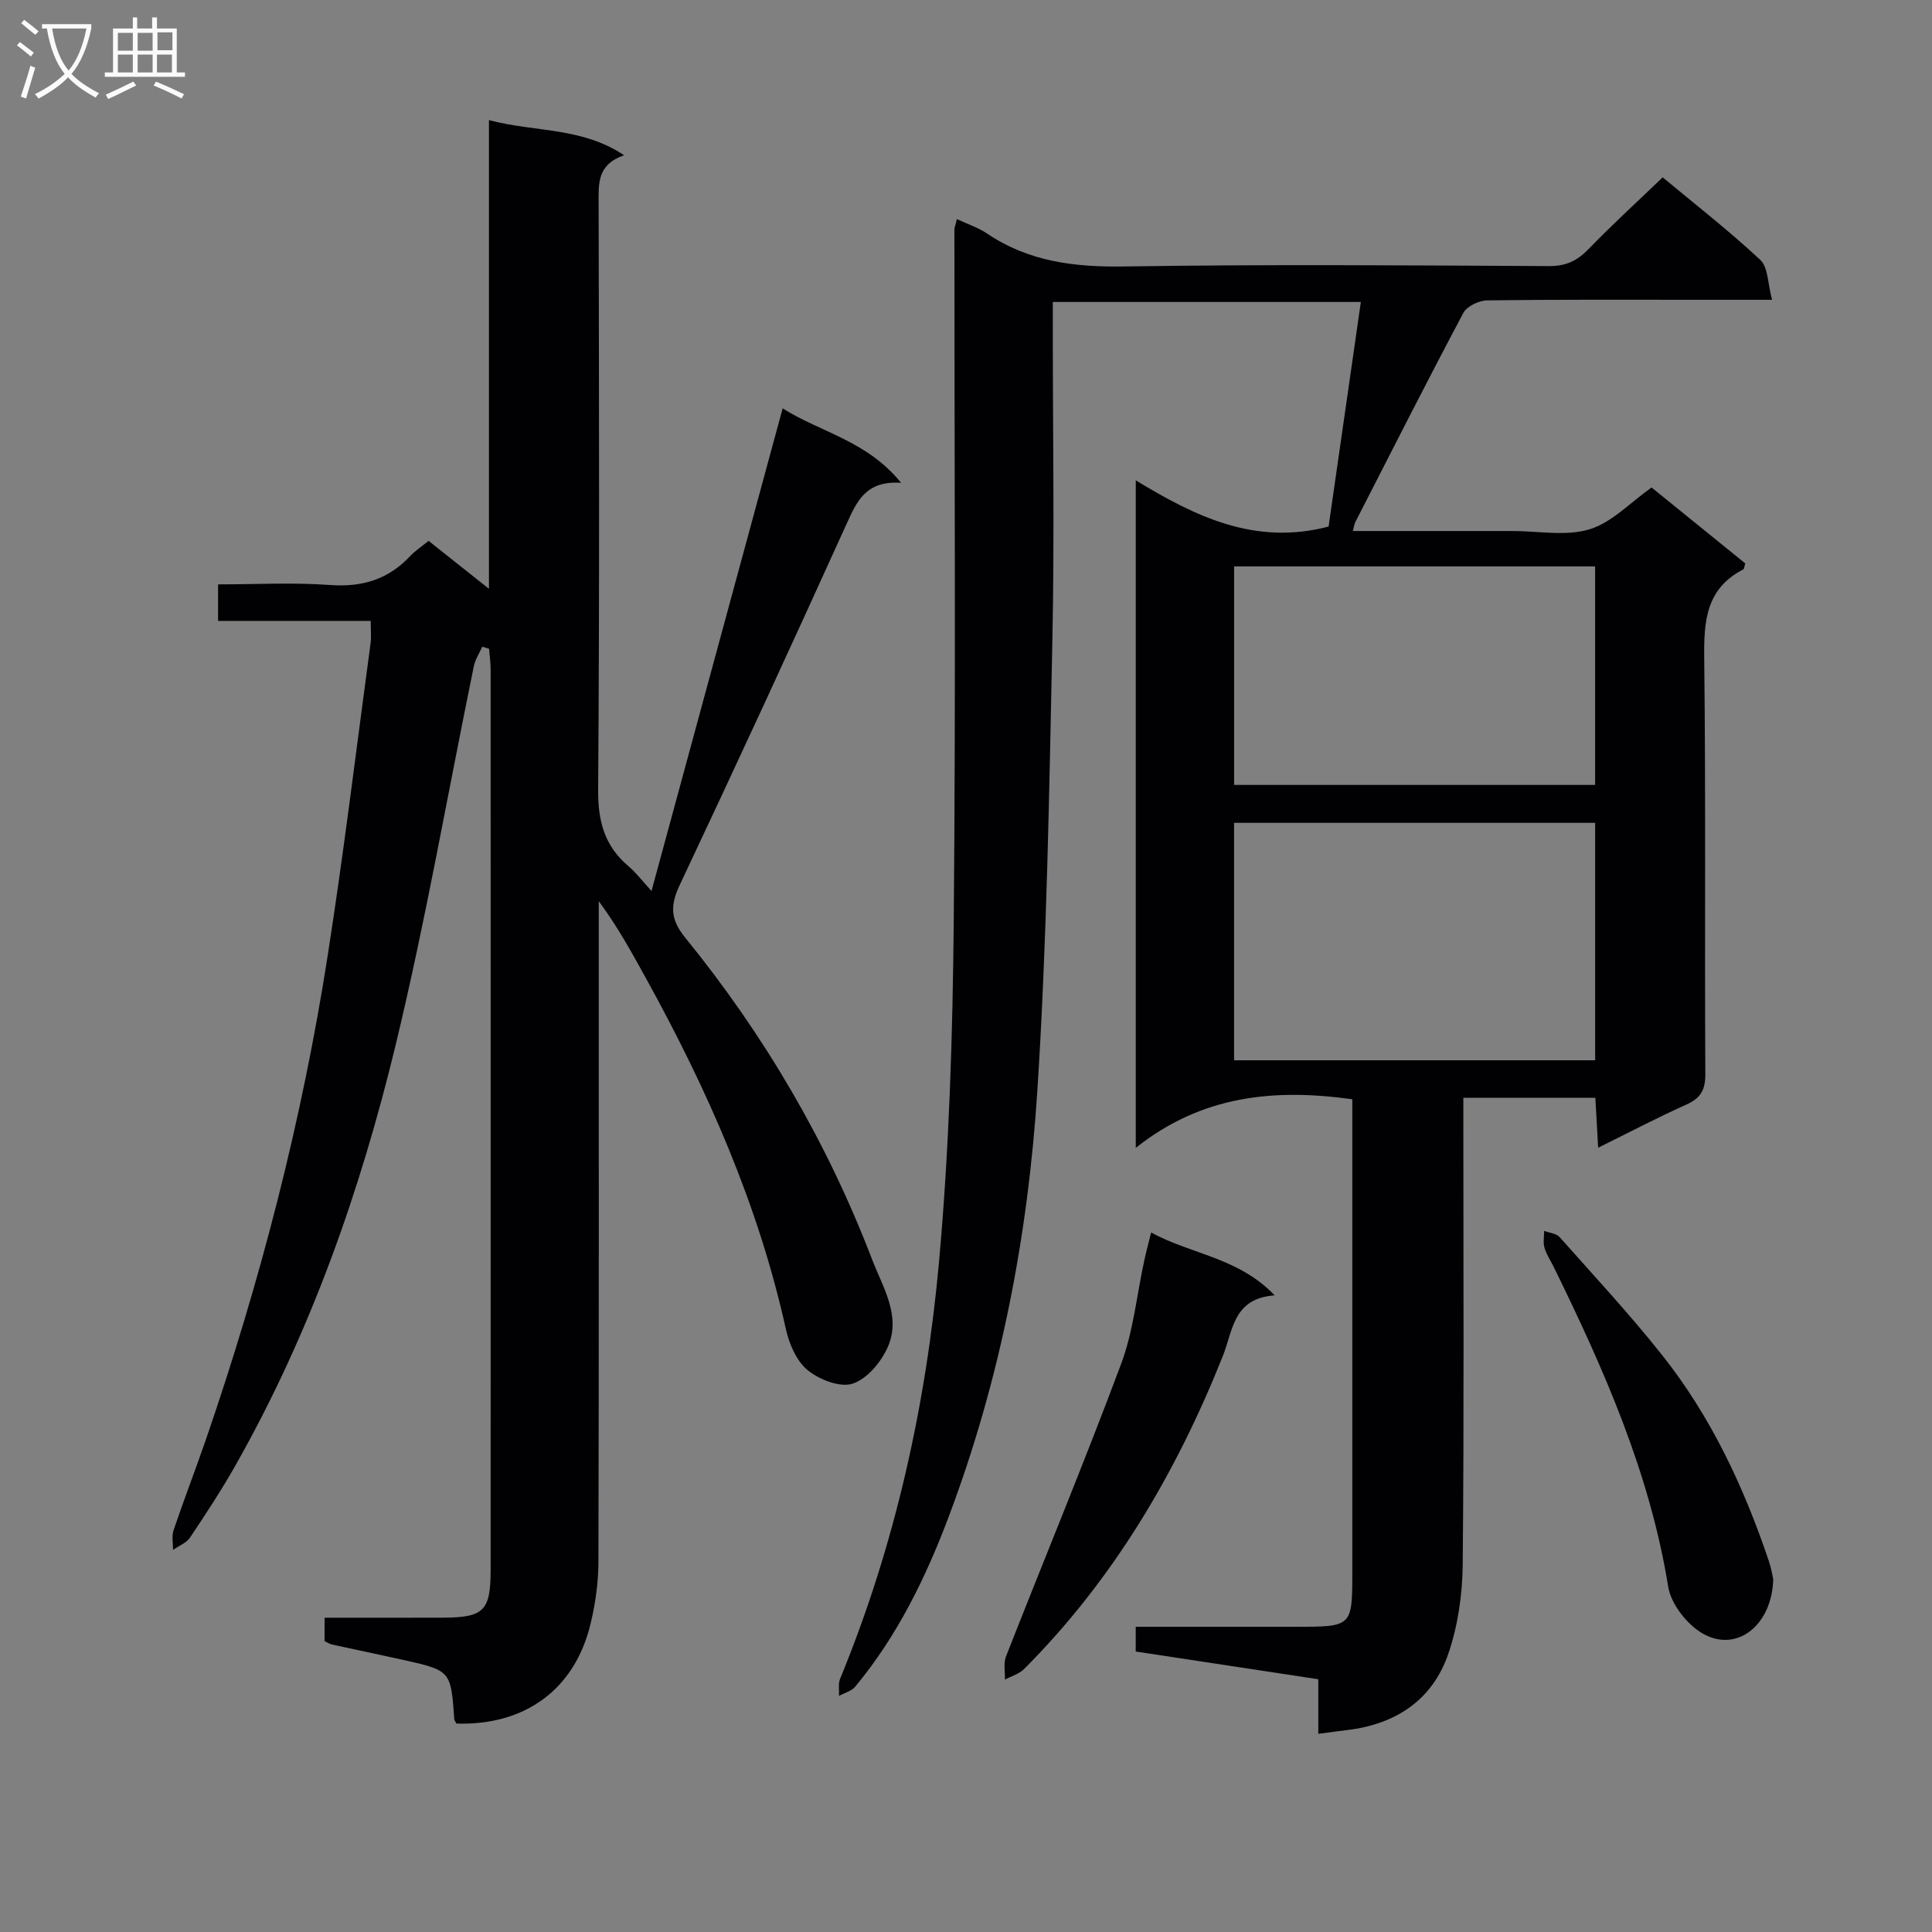
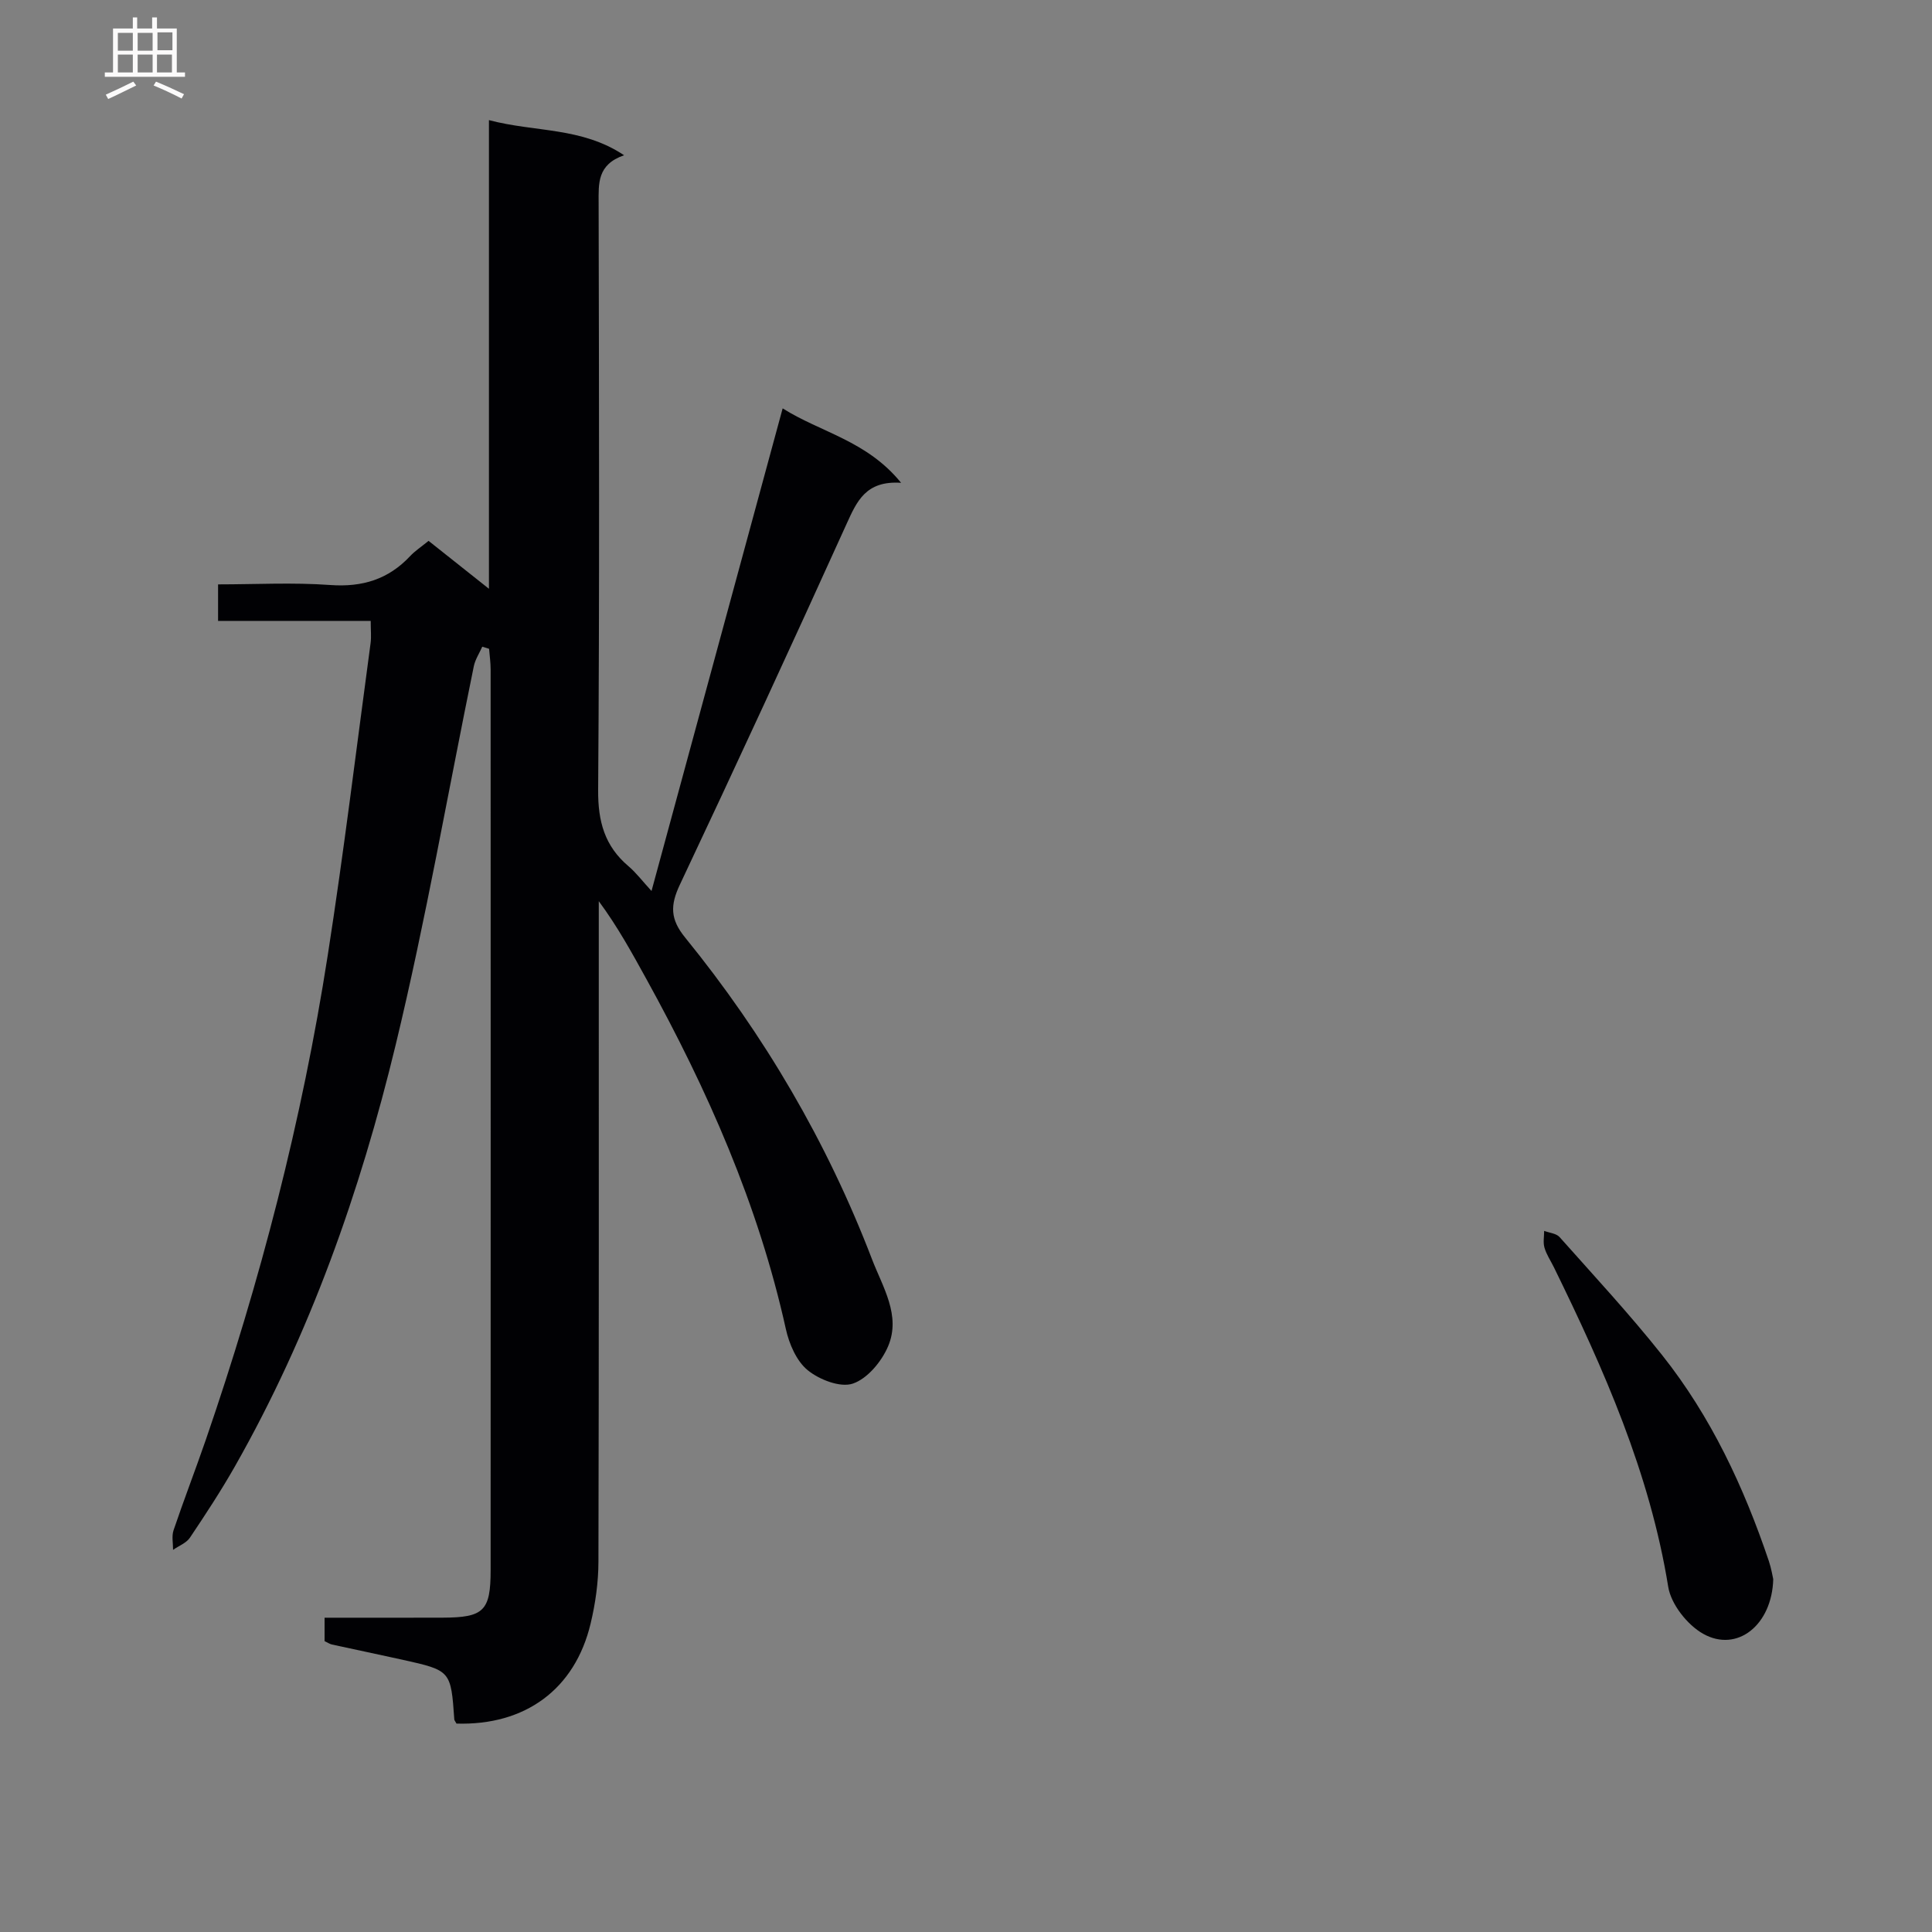
<svg xmlns="http://www.w3.org/2000/svg" enable-background="new 0 0 400 400" viewBox="0 0 400 400">
  <rect x="0" y="0" width="400" height="400" fill="#808080" stroke="none" />
  <g fill="#010104">
-     <path d="m198.11 45.36c2.37 1.11 4.46 1.78 6.2 2.96 8.65 5.85 18.13 7.01 28.42 6.85 29.32-.46 58.65-.23 87.98-.08 3.5.02 5.84-1.09 8.2-3.54 4.84-5.01 10-9.71 15.33-14.83 6.58 5.47 13.67 10.99 20.21 17.09 1.64 1.53 1.53 4.94 2.44 8.26-5.57 0-10.03 0-14.48 0-14.83 0-29.66-.08-44.49.12-1.7.02-4.2 1.2-4.94 2.58-7.63 14.35-14.97 28.86-22.38 43.33-.2.4-.25.88-.51 1.84h33.09c5.33 0 11.01 1.13 15.9-.35 4.62-1.39 8.41-5.52 12.86-8.66 6.38 5.17 12.94 10.48 19.4 15.72-.22.67-.23 1.14-.43 1.25-7.72 3.97-8.16 10.72-8.07 18.44.34 28.66.07 57.32.23 85.98.02 3.32-.94 5.04-3.94 6.38-5.99 2.68-11.81 5.75-18.25 8.92-.22-3.89-.39-6.98-.58-10.34-9 0-17.77 0-27.33 0v5.12c0 30.49.16 60.99-.13 91.48-.06 6.19-.98 12.65-2.97 18.48-3.3 9.64-10.93 14.66-21.03 15.84-1.8.21-3.6.47-5.9.77 0-3.82 0-7.42 0-11.3-12.83-1.95-25.24-3.83-37.8-5.74 0-1.76 0-3.18 0-5.12h33.08c11.76 0 11.76 0 11.76-11.44 0-30.83 0-61.65 0-92.48 0-1.79 0-3.59 0-5.3-16.14-2.25-31.13-.83-44.83 10.06 0-46.77 0-92 0-138.2 12.37 7.52 24.71 13.55 39.92 9.57 2.14-14.92 4.38-30.46 6.68-46.5-21.23 0-42.21 0-63.78 0v5.3c0 21.66.36 43.33-.09 64.98-.65 30.93-1.12 61.9-3.09 92.76-1.93 30.21-7.62 59.91-18.34 88.38-4.75 12.63-10.67 24.76-19.38 35.26-.77.93-2.22 1.29-3.36 1.92.06-1.18-.21-2.5.22-3.53 11.41-27.72 17.81-56.73 20.49-86.4 2.1-23.32 2.82-46.81 3.04-70.24.44-47.82.13-95.64.14-143.47.03-.45.24-.93.51-2.12zm57.39 125v49.16h74.76c0-16.55 0-32.78 0-49.16-25.07 0-49.8 0-74.76 0zm.01-53.09v45.24h74.74c0-15.22 0-30.13 0-45.24-24.96 0-49.58 0-74.74 0z" />
    <path d="m94.51 356.85c-.3-.55-.44-.69-.45-.84-.71-10.13-.71-10.15-10.74-12.38-4.86-1.08-9.73-2.08-14.59-3.15-.47-.1-.9-.41-1.53-.7 0-1.39 0-2.85 0-4.85 8.21 0 16.33.02 24.46-.01 8.5-.03 9.92-1.39 9.92-9.85.02-62.16.01-124.32 0-186.48 0-1.42-.21-2.84-.32-4.26-.47-.15-.94-.3-1.41-.44-.6 1.35-1.46 2.64-1.75 4.04-5.37 26.14-9.92 52.48-16.18 78.4-7.35 30.41-17.73 59.88-33.28 87.26-2.87 5.05-6.07 9.93-9.31 14.76-.75 1.12-2.31 1.7-3.5 2.53.01-1.36-.31-2.83.1-4.05 2.13-6.29 4.52-12.48 6.69-18.76 11.26-32.72 19.92-66.12 25.24-100.32 3.35-21.48 5.96-43.08 8.87-64.63.17-1.3.02-2.63.02-4.57-10.49 0-20.88 0-31.6 0 0-2.69 0-4.78 0-7.56 7.69 0 15.49-.43 23.23.13 6.64.48 12.02-1.17 16.53-5.98 1.01-1.08 2.29-1.91 3.82-3.16 3.89 3.09 7.74 6.14 12.5 9.92 0-32.67 0-64.45 0-97.03 9.59 2.54 19.12 1.38 27.98 7.27-5.59 1.94-5.28 5.85-5.27 9.92.08 40.5.2 80.99-.1 121.49-.05 6.51 1.34 11.61 6.28 15.79 1.6 1.36 2.89 3.09 4.77 5.13 9.11-33.52 18.04-66.4 27.15-99.92 7.88 4.98 17.42 6.66 24.52 15.41-7.32-.49-9.16 3.84-11.29 8.52-11.32 24.98-22.8 49.88-34.51 74.68-2.02 4.27-2.01 7.15 1.09 10.95 16.38 20.14 29.39 42.33 38.69 66.6 2.21 5.77 6.04 11.65 3.33 18.03-1.34 3.15-4.28 6.7-7.3 7.72-2.59.88-6.94-.81-9.35-2.78-2.32-1.89-3.84-5.45-4.52-8.53-5.69-25.72-16.21-49.48-28.85-72.41-3.01-5.46-6-10.92-9.88-16.16v5.26c0 43.83.04 87.66-.07 131.49-.01 4.28-.62 8.64-1.62 12.81-3.24 13.6-13.54 21.14-27.77 20.71z" />
-     <path d="m238.33 255.18c8.39 4.56 18.05 5.15 25.58 13.01-8.63.61-8.64 7.31-10.74 12.57-9.64 24.18-22.65 46.25-41.15 64.8-1.02 1.02-2.63 1.47-3.96 2.18.05-1.6-.33-3.38.22-4.79 7.93-20.21 16.26-40.27 23.85-60.61 2.53-6.77 3.22-14.22 4.78-21.36.37-1.74.84-3.46 1.42-5.8z" />
    <path d="m367.13 326.95c-.25 9.48-7.46 15.27-14.51 11.31-3.27-1.84-6.64-6.1-7.23-9.71-3.81-23.59-13.31-45.02-23.68-66.19-.66-1.34-1.53-2.62-1.94-4.03-.32-1.08-.07-2.32-.07-3.49 1.08.41 2.51.52 3.19 1.28 7.17 8.06 14.52 15.98 21.22 24.42 10.12 12.73 16.93 27.31 22.11 42.66.52 1.55.78 3.19.91 3.75z" />
  </g>
-   <path d="m6.4 11.7c-1-.8-1.9-1.6-2.9-2.3l.6-.7c.9.7 1.9 1.4 2.9 2.2zm-2.1 8.3c.7-2.1 1.4-4.2 2-6.4.2.1.6.3 1 .4-.7 2.3-1.3 4.4-1.9 6.4zm3-12.8c-1.1-.9-2.1-1.7-2.9-2.4l.6-.7c1 .8 2 1.5 3 2.4zm1.4-1.3v-.9h10.2v.9c-.9 4.2-2.3 7.3-4.1 9.4 1.3 1.4 3.2 2.7 5.7 4-.2.2-.4.5-.7.9-2.5-1.4-4.4-2.7-5.7-4.2-1.4 1.5-3.5 3-6.1 4.4 0 0 0 0-.1-.1-.3-.4-.5-.7-.7-.8 2.7-1.3 4.7-2.8 6.2-4.2-1.8-2.2-3-5.3-3.7-9.4zm9.2 0h-7.1c.6 3.8 1.7 6.7 3.4 8.7 1.7-2 2.9-4.8 3.7-8.7z" fill="#fbfafa" />
  <path d="m31.6 3.6h.9v2.3h4.1v9.1h1.7v.9h-16.6v-.9h1.7v-9.1h4.1v-2.3h.9v2.3h3.1v-2.3zm-4 13.3.6.8c-1.9.9-3.8 1.9-5.8 2.8-.2-.3-.3-.6-.5-.9 2-.9 3.9-1.8 5.7-2.7zm-3.2-10.1v3.7h3.1v-3.7zm0 4.5v3.7h3.1v-3.7zm4.1-4.5v3.7h3.1v-3.7zm0 4.5v3.7h3.1v-3.7zm9.1 9.1c-2.1-1.1-4.1-2-5.8-2.7l.5-.8c2.2.9 4.1 1.8 5.8 2.6zm-1.9-13.7h-3.1v3.7h3.1v-3.6zm-3.2 4.6v3.7h3.1v-3.7z" fill="#fbfafa" />
</svg>